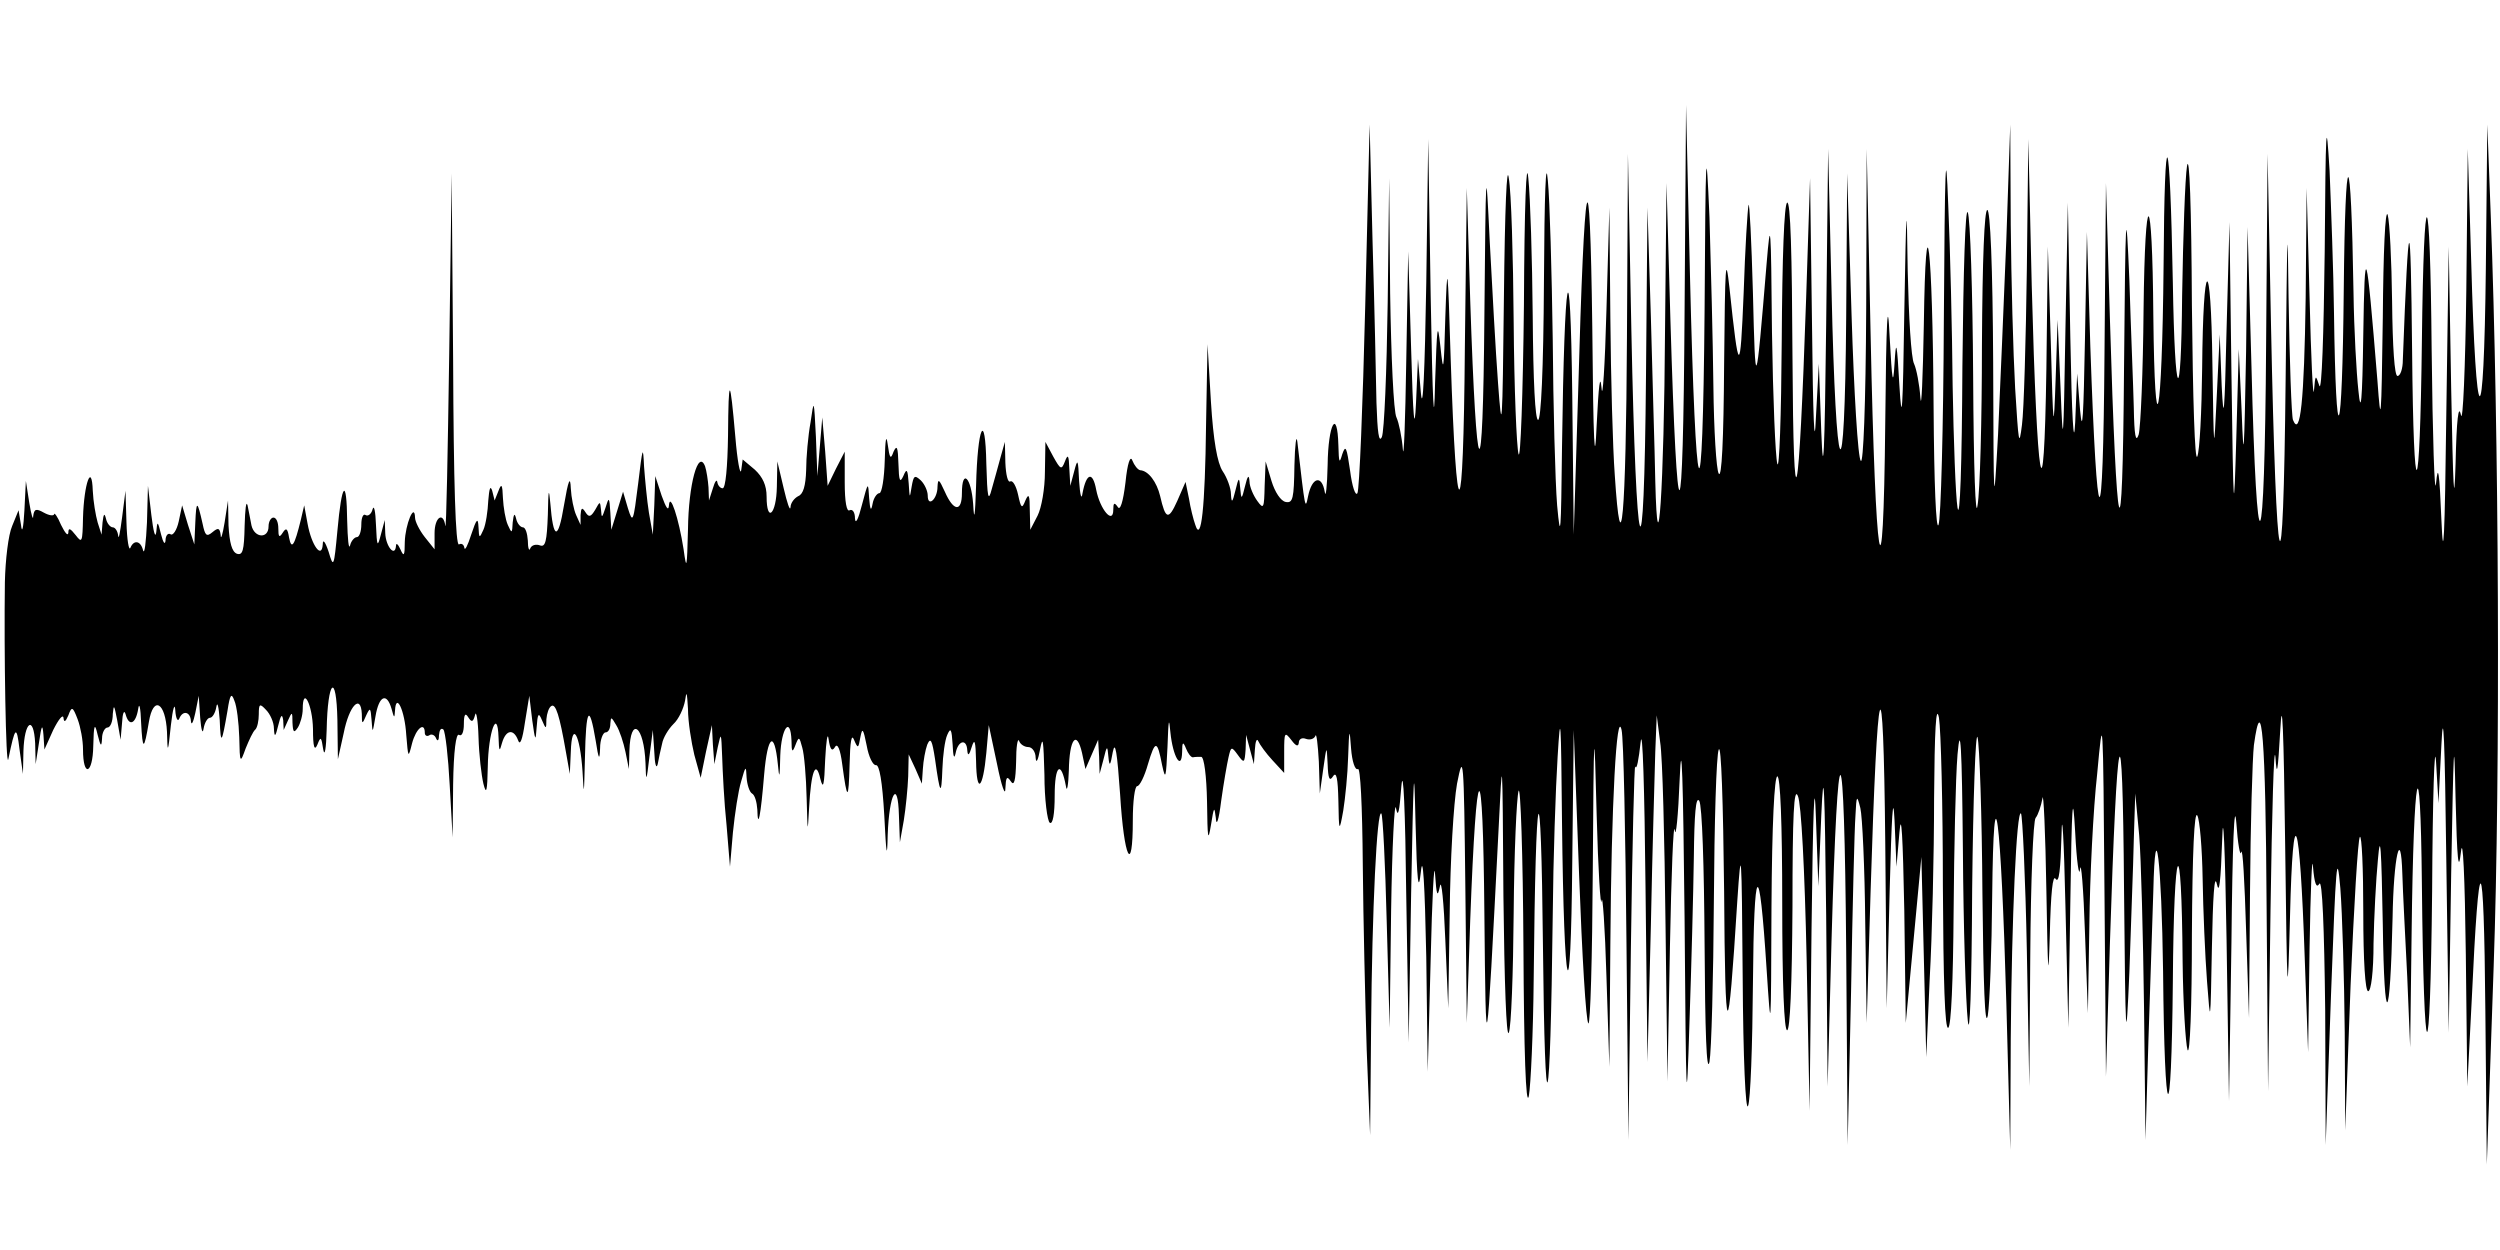
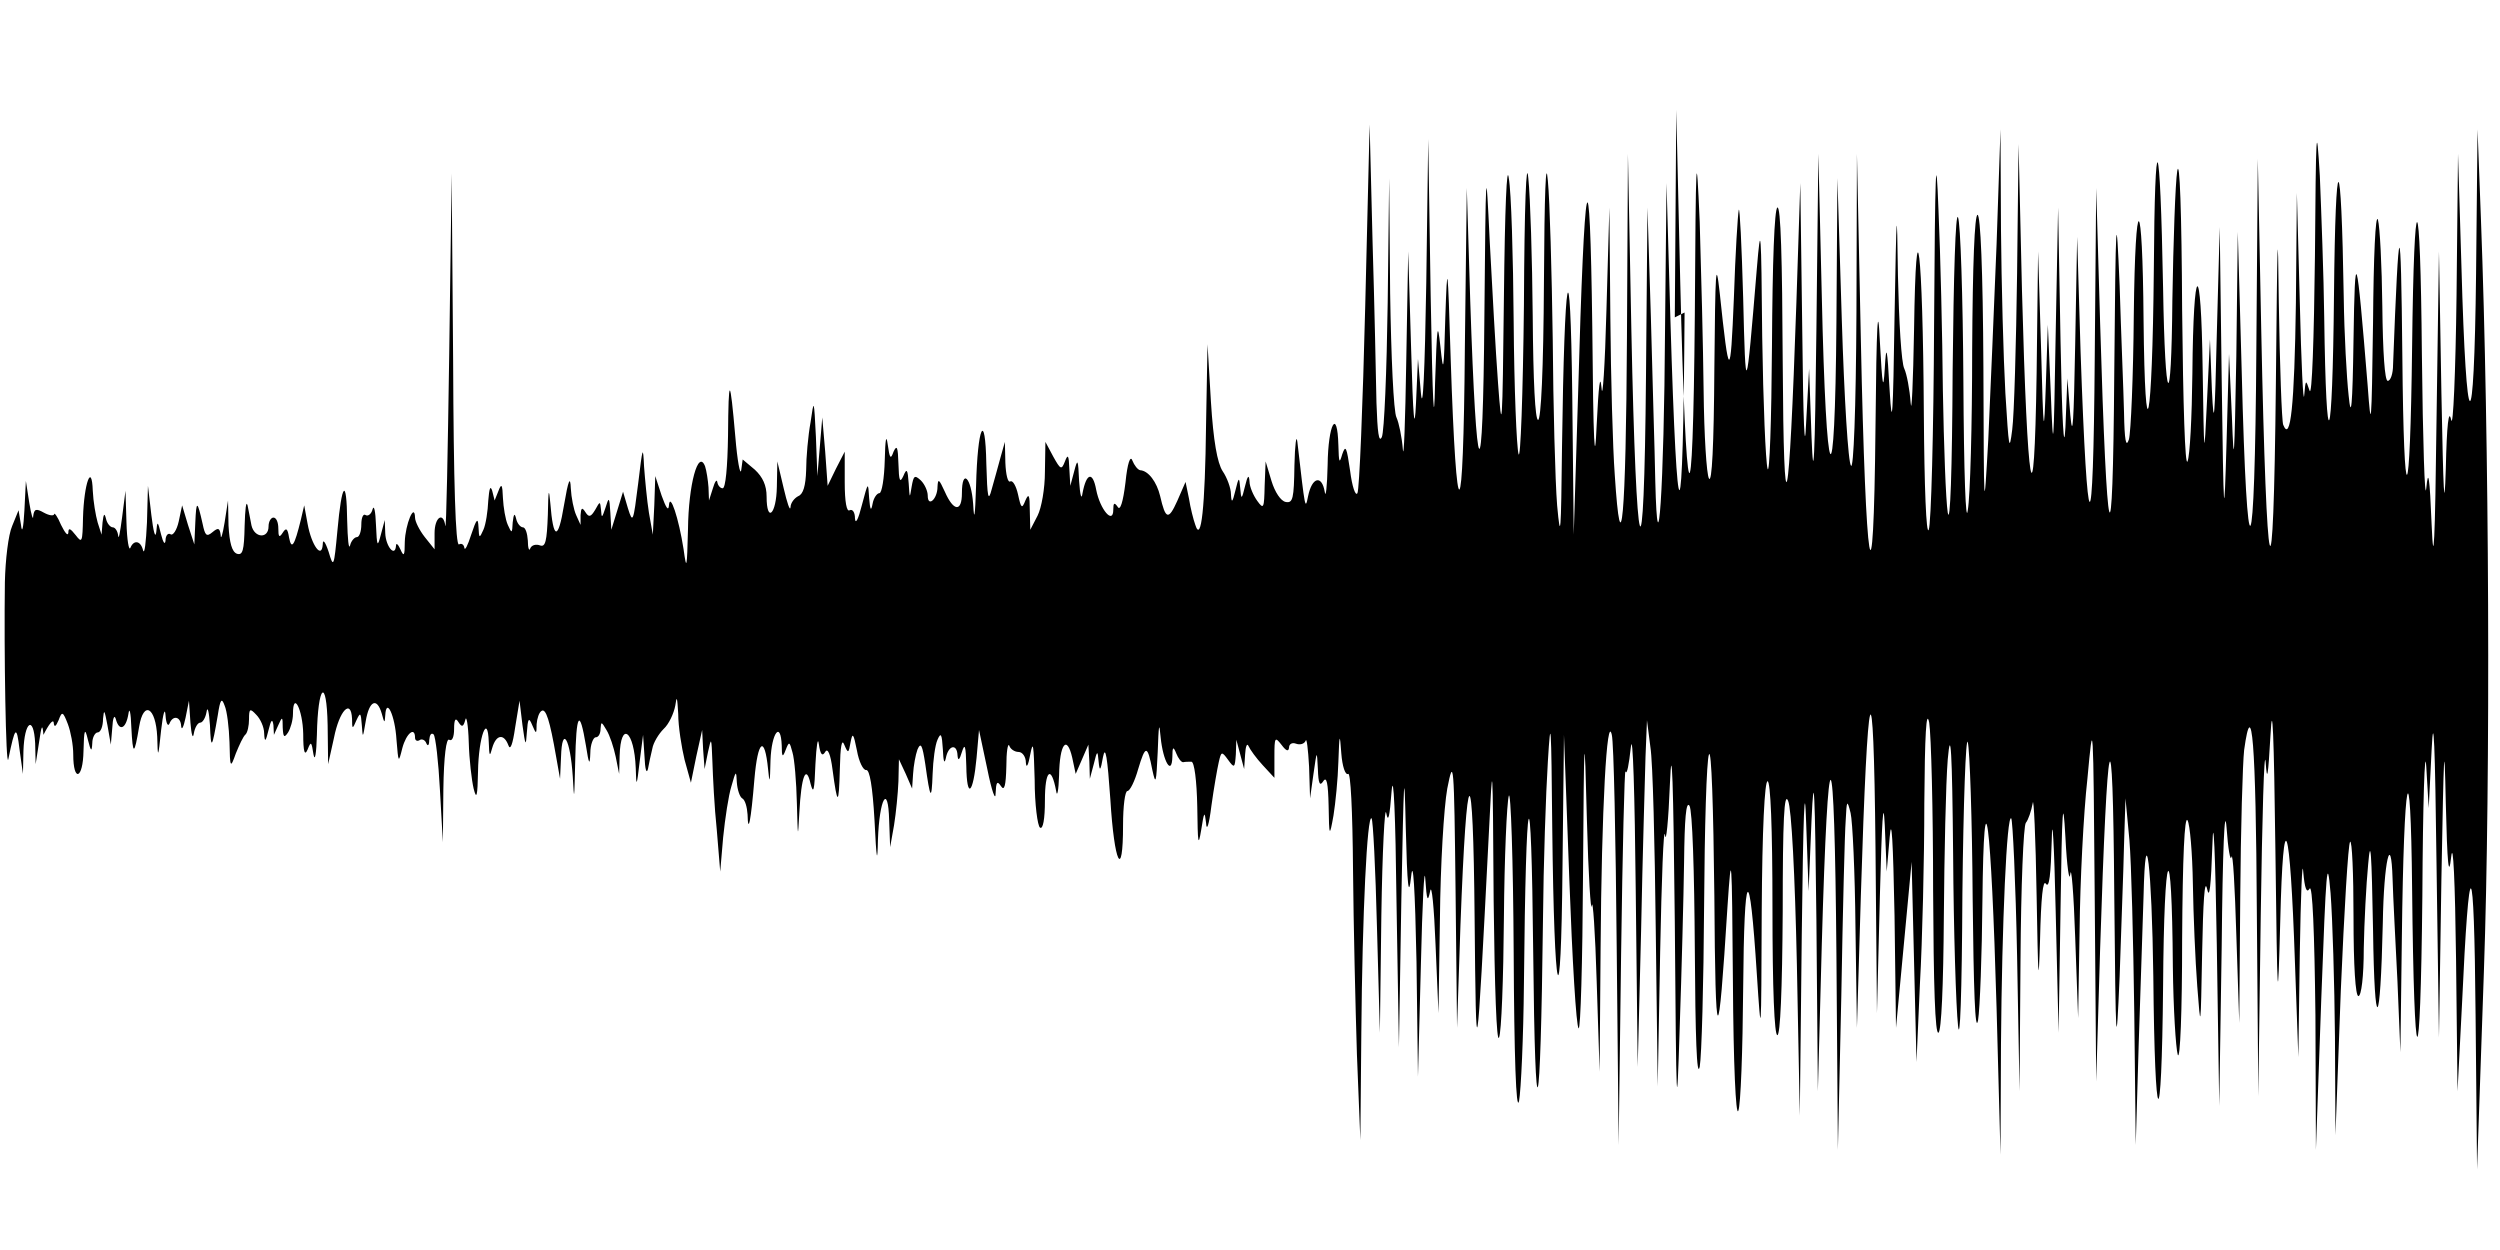
<svg xmlns="http://www.w3.org/2000/svg" version="1.0" width="512pt" height="256pt" viewBox="0 0 512 256" preserveAspectRatio="none">
  <g id="407523mp3">
    <g transform="translate(0,256) scale(0.1,-0.1)" stroke="none">
-       <path d="M3450 1920 c-3 -479 -15 -486 -29 -15 l-8 280 -3 -300 c-2 -326 -15 -514 -20 -310 -1 61 -6 211 -9 335 l-7 225 -3 -345 c-4 -449 -20 -399 -30 95 l-7 360 -2 -377 c-2 -367 -12 -480 -25 -280 -4 53 -8 198 -9 322 l-2 225 -6 -210 c-3 -115 -8 -187 -10 -160 -3 32 -6 6 -10 -75 -4 -93 -7 -42 -9 200 -5 384 -16 332 -29 -135 l-9 -290 -3 285 c-4 325 -16 262 -21 -105 -2 -178 -3 -196 -10 -120 -4 50 -8 203 -9 340 -2 138 -6 284 -10 325 -4 49 -7 -23 -8 -207 -1 -181 -6 -283 -12 -283 -6 0 -10 78 -11 213 -1 116 -5 244 -9 282 -4 44 -8 -53 -9 -260 -2 -183 -7 -319 -11 -305 -4 14 -9 135 -10 270 -1 135 -5 268 -10 295 -4 32 -8 -58 -10 -245 -3 -269 -4 -284 -12 -175 -5 66 -12 197 -17 290 -8 167 -8 164 -11 -155 -3 -372 -16 -357 -29 35 l-7 230 -4 -330 c-3 -375 -17 -385 -29 -20 -6 199 -7 203 -11 85 -3 -112 -4 -118 -10 -60 -6 55 -7 44 -11 -75 -2 -100 -5 -49 -9 180 l-5 320 -4 -295 c-3 -182 -7 -268 -11 -225 l-6 70 -4 -90 c-3 -65 -6 -34 -10 110 l-6 200 -4 -225 c-2 -124 -5 -205 -7 -180 -2 25 -8 54 -13 65 -6 11 -11 126 -13 255 l-2 235 -3 -255 c-2 -140 -7 -264 -12 -275 -6 -13 -9 9 -11 70 -1 50 -4 198 -8 330 l-6 240 -9 -371 c-5 -205 -12 -377 -16 -384 -4 -7 -11 14 -15 46 -7 48 -9 54 -16 34 -6 -21 -7 -18 -8 18 -2 78 -21 44 -22 -40 -1 -46 -4 -70 -6 -55 -6 35 -26 30 -34 -9 -6 -30 -6 -28 -22 111 -2 17 -5 -5 -6 -48 -1 -68 -3 -78 -18 -75 -10 2 -22 20 -29 43 l-12 40 -2 -50 c-1 -46 -2 -49 -15 -31 -8 11 -16 29 -16 40 -1 15 -4 12 -9 -9 -7 -29 -8 -29 -10 -5 -2 24 -3 24 -10 -5 -6 -25 -8 -26 -9 -7 0 12 -8 34 -17 47 -11 17 -19 62 -24 142 l-7 118 -3 -165 c-2 -171 -10 -243 -22 -205 -4 11 -10 35 -13 54 l-7 34 -17 -39 c-18 -40 -24 -38 -35 10 -7 29 -24 52 -41 53 -5 1 -12 10 -16 20 -4 11 -10 -5 -14 -45 -5 -41 -11 -59 -16 -50 -7 10 -9 8 -9 -6 0 -31 -27 0 -35 41 -7 38 -20 35 -28 -7 -2 -15 -5 -5 -7 25 -2 45 -3 47 -10 20 l-8 -30 -2 35 c-1 28 -3 31 -9 15 -7 -18 -9 -17 -24 10 l-16 30 -1 -61 c0 -35 -7 -74 -15 -90 l-15 -29 -1 40 c0 31 -2 36 -9 20 -7 -18 -9 -16 -15 12 -4 18 -11 30 -16 27 -5 -3 -9 14 -10 38 l-1 43 -9 -32 c-5 -18 -13 -48 -18 -65 -7 -27 -9 -18 -11 52 -2 111 -18 78 -21 -45 -2 -64 -4 -75 -6 -37 -4 55 -23 73 -23 22 0 -39 -17 -38 -35 3 -12 26 -14 28 -15 10 0 -25 -20 -43 -20 -18 0 9 -6 23 -14 31 -13 12 -15 10 -19 -13 -4 -25 -4 -24 -6 7 -2 29 -4 32 -11 15 -7 -15 -9 -10 -10 25 -1 34 -3 40 -10 25 -6 -17 -8 -14 -12 15 -3 22 -5 10 -6 -32 -1 -38 -6 -68 -11 -68 -5 0 -12 -10 -14 -22 -3 -16 -5 -13 -7 12 -2 34 -2 34 -15 -15 -7 -28 -13 -40 -14 -27 0 13 -5 20 -11 17 -6 -4 -10 17 -10 57 l0 63 -18 -35 -17 -35 -5 70 -6 70 -5 -60 -5 -60 -3 80 c-4 79 -4 79 -11 30 -5 -27 -9 -72 -9 -98 -1 -32 -6 -49 -16 -53 -8 -4 -16 -14 -16 -23 -1 -9 -7 9 -14 39 l-13 55 -1 -52 c-1 -57 -21 -75 -21 -20 0 23 -8 40 -24 55 l-25 21 -3 -22 c-2 -12 -8 19 -12 68 -11 126 -14 127 -15 3 -1 -65 -5 -108 -11 -108 -5 0 -10 6 -11 13 -1 6 -5 1 -9 -13 l-8 -25 -1 27 c-1 14 -4 34 -7 43 -14 36 -34 -37 -35 -129 -2 -81 -3 -85 -9 -41 -10 64 -28 118 -30 90 -1 -13 -6 -5 -15 20 l-13 40 -2 -60 -3 -60 -8 45 c-4 25 -8 68 -10 95 -2 44 -3 40 -12 -35 -10 -80 -11 -83 -21 -51 l-10 34 -12 -39 -12 -39 -2 35 c-2 33 -3 33 -10 10 -7 -21 -8 -22 -9 -5 -2 19 -2 19 -12 1 -9 -15 -13 -16 -20 -5 -7 11 -9 9 -10 -6 l0 -20 -9 20 c-5 11 -10 36 -11 55 -1 26 -5 18 -14 -35 -12 -73 -22 -71 -28 5 -3 33 -4 27 -5 -24 -2 -55 -5 -67 -16 -63 -8 3 -17 1 -20 -6 -2 -7 -5 0 -5 16 -1 15 -5 27 -10 27 -5 0 -12 8 -14 18 -3 12 -5 10 -7 -8 -1 -23 -2 -23 -10 -5 -5 11 -9 36 -10 55 -1 28 -3 31 -9 15 l-8 -20 -5 20 c-4 12 -6 4 -8 -20 -1 -22 -5 -49 -10 -60 -8 -18 -9 -18 -10 5 -1 21 -4 18 -15 -15 -7 -22 -13 -34 -14 -27 -1 7 -6 10 -11 7 -7 -4 -11 125 -12 377 l-3 383 -5 -370 c-3 -203 -6 -362 -8 -352 -4 30 -22 18 -22 -15 l0 -33 -20 25 c-11 14 -20 32 -20 40 -1 32 -20 -14 -21 -50 0 -29 -2 -31 -9 -15 -5 11 -9 14 -9 7 -2 -24 -21 -1 -22 26 l-1 27 -8 -30 c-7 -27 -8 -25 -10 20 -1 28 -4 42 -7 32 -2 -9 -9 -15 -14 -12 -5 4 -9 -5 -9 -19 0 -14 -4 -26 -9 -26 -5 0 -12 -8 -14 -17 -3 -10 -5 13 -6 51 -1 89 -11 79 -20 -21 -7 -75 -8 -77 -18 -43 -7 21 -12 27 -12 15 -2 -31 -23 -2 -31 42 l-7 38 -7 -30 c-13 -53 -19 -62 -24 -36 -3 19 -6 21 -13 10 -7 -11 -9 -9 -9 9 0 12 -4 22 -10 22 -5 0 -10 -8 -10 -18 0 -26 -29 -24 -35 2 -2 12 -6 30 -8 41 -3 11 -5 -8 -6 -42 -1 -51 -4 -61 -16 -57 -10 4 -15 22 -17 58 l-1 51 -7 -45 c-4 -25 -8 -37 -8 -26 -2 15 -5 16 -17 6 -12 -10 -15 -7 -20 17 -11 49 -13 49 -15 3 l-2 -45 -13 40 -12 40 -7 -33 c-4 -18 -12 -30 -17 -26 -5 3 -10 -3 -10 -13 -1 -10 -5 -4 -9 12 -7 29 -8 29 -10 5 -2 -14 -6 2 -10 35 l-7 60 -2 -75 c-2 -41 -5 -67 -8 -57 -5 20 -19 22 -26 5 -3 -7 -7 16 -8 52 l-2 65 -7 -55 c-4 -30 -7 -47 -8 -37 -1 9 -6 17 -11 17 -5 0 -12 8 -14 18 -3 12 -5 10 -7 -8 l-2 -25 -8 25 c-4 14 -9 43 -10 65 -2 59 -18 15 -20 -55 -1 -51 -2 -53 -15 -36 -11 14 -15 16 -15 5 -1 -8 -7 0 -15 16 -7 17 -14 26 -14 22 -1 -4 -10 -3 -21 3 -16 9 -20 8 -22 -7 0 -10 -4 2 -8 27 l-7 45 -3 -60 c-2 -38 -5 -49 -7 -30 l-5 30 -13 -32 c-8 -18 -14 -70 -15 -115 -2 -142 2 -384 7 -363 14 68 17 71 23 20 l7 -50 1 47 c2 61 21 74 24 16 l1 -43 7 45 c5 35 7 39 9 15 l2 -30 18 40 c11 22 20 33 21 25 1 -10 4 -9 10 5 7 19 9 18 19 -8 6 -16 11 -43 11 -62 0 -58 20 -51 21 7 1 45 3 49 9 23 6 -24 8 -26 9 -7 0 12 6 22 11 22 6 0 11 12 11 28 2 21 3 18 9 -13 l7 -40 3 35 c1 19 4 27 7 18 7 -27 21 -21 26 10 2 15 5 3 6 -28 3 -58 6 -58 16 2 9 54 34 40 37 -21 1 -45 2 -45 8 14 4 35 8 47 9 30 1 -16 5 -24 8 -17 7 18 23 15 24 -5 1 -10 5 -2 9 17 l7 35 3 -45 c2 -25 5 -35 7 -22 2 12 8 22 13 22 5 0 11 10 13 22 2 13 5 1 7 -27 2 -51 4 -50 16 20 5 33 8 37 14 20 5 -11 9 -45 10 -75 1 -54 2 -54 13 -23 7 17 15 35 20 39 4 4 7 18 7 31 0 22 2 23 15 9 8 -8 16 -25 16 -38 1 -19 3 -18 9 7 5 21 8 24 10 10 l1 -20 9 20 c8 18 9 18 9 -5 1 -20 3 -22 11 -10 5 8 10 25 10 38 0 48 20 9 21 -41 0 -37 3 -46 9 -32 7 18 8 16 12 -10 3 -16 6 2 7 40 2 103 20 120 22 20 l1 -80 12 54 c11 56 35 81 37 39 0 -22 1 -22 9 -3 8 17 9 16 11 -10 2 -28 2 -27 8 8 7 42 23 50 33 15 5 -19 6 -20 7 -3 2 38 20 0 23 -50 4 -48 4 -49 12 -17 8 30 26 45 26 21 0 -5 4 -8 9 -5 5 4 12 0 14 -6 3 -7 6 -5 6 6 1 11 4 16 9 12 4 -4 10 -56 13 -114 l6 -107 1 108 c1 69 6 106 12 102 6 -4 10 6 10 22 0 20 3 24 9 14 7 -11 10 -10 14 5 2 10 6 -10 7 -46 1 -36 6 -78 10 -95 6 -24 8 -16 9 35 1 71 20 122 22 60 1 -29 2 -31 7 -12 8 28 24 30 33 6 4 -12 9 1 14 36 l9 55 6 -50 c6 -43 7 -45 9 -15 2 29 4 32 11 15 8 -19 9 -19 9 2 1 12 5 24 10 27 9 6 17 -19 30 -94 l8 -45 2 45 c2 66 19 37 24 -40 3 -54 3 -49 5 29 2 101 9 112 22 34 6 -39 8 -42 9 -15 0 17 6 32 11 32 6 0 10 8 10 18 1 15 2 14 12 -3 7 -11 15 -36 19 -55 l7 -35 1 37 c2 73 30 52 33 -25 1 -40 2 -39 8 13 l7 55 3 -45 c1 -25 4 -36 7 -25 2 11 6 30 9 42 2 12 13 30 23 40 11 10 21 32 24 48 3 22 4 17 6 -17 0 -26 7 -69 13 -94 l13 -47 11 54 12 54 2 -40 3 -40 7 35 c7 32 7 30 9 -20 1 -30 4 -93 9 -140 l7 -85 6 70 c4 39 11 86 17 105 9 32 10 33 11 8 1 -15 6 -30 11 -33 6 -3 10 -18 11 -33 1 -43 7 -13 14 72 7 81 21 91 28 21 3 -32 4 -29 5 18 2 56 21 82 23 30 0 -24 2 -25 8 -9 7 18 8 18 14 -5 4 -13 8 -60 9 -104 2 -72 2 -74 5 -20 4 77 14 100 23 60 6 -23 8 -14 10 40 2 39 5 57 7 41 3 -21 7 -26 13 -16 5 9 11 -4 15 -36 10 -75 13 -75 15 1 1 47 4 63 9 50 8 -19 9 -18 13 5 4 21 6 18 13 -17 4 -23 13 -41 19 -40 7 1 13 -33 17 -103 4 -83 6 -91 7 -40 3 85 21 117 23 40 l2 -55 8 45 c4 25 8 65 9 90 l1 45 14 -30 13 -30 2 30 c1 17 5 39 9 50 7 16 10 9 16 -30 10 -72 13 -77 15 -20 1 28 5 59 10 70 7 16 9 12 11 -20 1 -24 3 -31 6 -18 5 27 23 31 24 6 1 -12 4 -10 9 7 6 19 8 13 9 -29 1 -69 14 -58 21 17 l5 57 17 -80 c9 -45 17 -67 17 -50 1 23 3 27 11 15 7 -11 10 1 11 40 0 30 3 49 6 43 2 -7 11 -13 19 -13 8 0 15 -10 15 -22 1 -13 5 -5 9 17 6 31 7 19 9 -52 0 -50 6 -95 11 -98 6 -4 10 17 10 56 0 62 13 73 23 19 2 -14 5 1 6 32 1 65 16 84 27 36 l7 -33 13 30 13 30 2 -35 1 -35 8 30 c7 29 8 29 10 5 2 -21 4 -19 9 10 5 25 9 -1 15 -87 8 -132 26 -168 26 -53 0 39 4 70 9 70 5 0 15 20 22 45 15 50 19 50 29 -2 7 -32 8 -27 11 37 2 56 3 64 6 30 5 -50 23 -80 24 -40 0 21 2 22 8 7 4 -10 10 -18 14 -18 4 1 12 1 17 1 6 0 11 -39 12 -92 1 -76 2 -84 8 -48 6 38 7 40 10 15 1 -19 6 -6 11 35 5 36 12 76 15 89 5 22 6 23 19 5 13 -18 14 -17 16 11 l1 30 8 -30 8 -30 2 30 c1 17 4 24 7 17 3 -7 16 -25 29 -39 l24 -26 0 43 c0 41 1 42 15 24 9 -12 14 -14 15 -5 0 7 6 11 14 8 8 -3 17 -1 20 6 2 7 5 -17 7 -53 l2 -65 7 50 c7 49 7 50 9 10 1 -30 4 -36 11 -25 7 11 10 -4 11 -50 1 -65 2 -65 10 -20 4 25 9 74 10 110 2 59 3 60 6 17 2 -26 8 -45 14 -42 5 4 9 -72 10 -197 1 -112 5 -282 8 -378 l7 -175 2 220 c2 245 12 448 21 439 3 -3 8 -103 11 -222 l6 -217 3 240 c2 132 7 227 10 210 4 -21 7 -9 11 45 4 44 8 -50 10 -225 l5 -300 5 305 c5 256 6 279 9 145 3 -123 6 -146 11 -100 4 39 8 -24 11 -175 l3 -235 6 230 c3 127 7 205 9 175 3 -45 5 -49 10 -25 3 17 8 -33 11 -110 l6 -140 3 195 c1 108 8 226 15 265 13 66 14 56 17 -210 l3 -280 7 210 c13 347 26 354 29 15 3 -324 4 -321 29 170 8 164 8 164 10 -135 2 -178 6 -292 11 -280 5 11 9 121 10 245 1 124 6 236 10 250 4 14 9 -130 10 -320 1 -213 5 -330 11 -305 4 22 9 130 10 240 4 419 15 458 19 65 4 -396 15 -361 20 65 1 116 6 262 10 325 6 99 7 80 9 -135 4 -361 18 -412 21 -80 l3 270 11 -297 c6 -163 14 -300 19 -304 4 -4 8 136 9 312 2 310 3 313 8 114 3 -113 8 -191 10 -175 2 17 7 -53 10 -155 l6 -185 2 251 c2 290 13 485 23 439 4 -16 8 -212 10 -435 l4 -405 5 390 c3 215 7 383 9 375 3 -8 7 14 11 50 4 36 8 -97 10 -295 l4 -360 7 280 c3 154 8 314 9 355 l3 75 7 -55 c5 -30 9 -199 11 -375 l4 -320 5 275 c3 151 7 259 10 240 2 -19 7 28 10 105 4 96 7 7 10 -285 3 -393 4 -409 10 -215 4 116 8 269 9 340 1 88 4 125 11 115 6 -9 10 -134 11 -295 1 -177 4 -265 10 -240 4 22 8 171 9 330 1 160 5 299 10 310 5 12 9 -106 11 -290 2 -321 8 -325 27 -20 8 119 9 107 11 -155 1 -170 6 -277 11 -265 5 11 9 124 10 250 2 253 13 265 28 30 9 -137 9 -134 10 128 1 170 6 267 12 267 6 0 10 -93 10 -260 0 -167 4 -260 10 -260 6 0 10 91 11 253 0 190 3 246 11 227 7 -15 14 -150 18 -335 l6 -310 4 370 c3 250 6 325 9 230 l5 -140 6 145 c5 112 7 64 10 -205 l3 -350 8 300 c13 458 26 449 30 -20 l3 -400 7 315 c3 173 7 335 9 360 2 42 3 43 10 15 4 -16 9 -122 10 -235 l3 -205 8 270 c14 456 26 496 30 100 l3 -340 6 240 c4 154 7 206 10 145 l4 -95 6 70 c4 47 7 -6 10 -160 l3 -230 16 170 16 170 5 -205 5 -205 7 160 c5 88 9 254 9 370 1 140 4 195 10 165 4 -25 8 -179 8 -343 1 -196 4 -296 11 -292 6 4 10 95 11 238 1 128 4 273 8 322 6 68 9 19 11 -195 1 -157 6 -314 10 -350 4 -40 8 63 9 270 2 186 7 324 11 310 4 -14 9 -158 10 -320 2 -186 5 -278 11 -250 4 25 8 135 9 245 3 285 18 168 29 -220 l8 -300 1 226 c2 252 12 472 21 463 3 -3 9 -130 12 -282 l5 -277 2 270 c1 149 6 275 11 280 5 6 11 24 14 40 2 17 6 -69 8 -190 3 -172 4 -192 7 -90 2 87 6 125 12 115 7 -10 10 19 12 90 1 58 5 -7 8 -145 l6 -250 4 255 c3 208 5 235 10 145 3 -60 8 -94 10 -75 2 19 7 -39 10 -130 l6 -165 3 180 c1 99 8 239 16 310 12 130 12 130 15 -245 l3 -375 8 270 c15 469 26 513 29 115 3 -320 4 -333 11 -170 3 96 8 218 9 270 l3 95 8 -85 c4 -47 8 -206 10 -355 l3 -270 6 205 c4 113 8 250 10 305 4 170 17 60 20 -165 3 -323 17 -338 20 -20 2 293 18 322 20 40 1 -85 6 -166 10 -180 5 -14 9 89 9 235 1 172 5 255 11 245 5 -8 10 -67 11 -130 1 -63 5 -158 9 -210 7 -92 7 -90 10 70 2 103 5 152 10 130 5 -24 8 4 11 90 2 71 6 -17 9 -205 l5 -330 5 325 c2 202 6 295 10 245 3 -44 8 -71 10 -60 3 11 7 -61 10 -160 l6 -180 2 256 c1 141 5 277 8 303 16 116 24 17 26 -331 l3 -378 5 370 c3 204 7 345 10 315 3 -44 5 -32 10 55 4 76 7 3 10 -235 4 -327 5 -334 10 -145 6 247 20 209 30 -85 l7 -195 3 215 c2 118 5 193 7 165 3 -35 7 -45 13 -35 6 10 10 -88 12 -260 l1 -275 11 310 c10 268 12 297 19 216 4 -52 8 -185 9 -295 l1 -201 11 297 c7 163 15 300 19 304 4 4 7 -65 7 -154 0 -101 4 -162 10 -162 6 0 11 40 11 98 1 53 5 131 9 172 5 58 7 27 10 -135 3 -217 15 -208 20 15 2 126 17 190 20 90 1 -36 6 -130 10 -210 l6 -145 3 235 c4 339 18 404 21 100 4 -397 17 -407 21 -15 1 193 5 312 8 265 l5 -85 6 120 c4 83 7 12 10 -235 l5 -355 5 325 c5 272 6 297 9 155 3 -127 6 -155 11 -110 4 36 8 -49 10 -210 l3 -270 9 175 c15 327 25 321 28 -20 l3 -315 14 405 c14 399 11 1091 -6 1540 l-7 185 -3 -295 c-4 -355 -20 -347 -30 15 l-7 230 -3 -290 c-2 -159 -7 -274 -11 -255 -5 24 -9 -9 -11 -100 -3 -97 -5 -53 -9 155 l-5 290 -5 -345 c-3 -253 -6 -310 -10 -215 -4 100 -7 117 -11 75 -3 -30 -7 94 -9 275 -3 353 -16 362 -20 15 -4 -340 -17 -353 -20 -20 -3 301 -7 298 -19 -17 0 -18 -5 -33 -11 -33 -6 0 -10 58 -11 153 -1 83 -5 163 -9 177 -5 14 -9 -75 -10 -210 -3 -216 -4 -226 -11 -130 -23 282 -26 290 -29 95 -2 -140 -5 -166 -10 -115 -4 36 -9 126 -10 200 -5 314 -17 317 -20 5 -3 -318 -16 -347 -20 -45 -1 85 -6 216 -9 290 -7 117 -8 95 -10 -165 -2 -169 -6 -289 -11 -275 -8 24 -8 23 -11 -10 -2 -19 -6 66 -9 190 l-6 225 -2 -225 c-3 -212 -11 -287 -26 -250 -3 8 -7 121 -9 250 -2 181 -3 143 -6 -165 -5 -485 -19 -434 -30 110 l-7 350 -3 -390 c-3 -463 -19 -486 -30 -45 l-8 285 -3 -255 c-4 -215 -5 -234 -9 -125 l-6 130 -5 -180 c-5 -173 -6 -168 -10 130 l-4 310 -6 -220 c-4 -173 -6 -197 -10 -115 l-4 105 -6 -125 c-6 -125 -6 -125 -9 65 -3 230 -19 223 -21 -10 -1 -88 -5 -169 -10 -180 -5 -12 -9 115 -11 310 -1 202 -5 313 -10 285 -4 -25 -8 -144 -10 -265 -2 -238 -15 -221 -19 25 -6 327 -17 347 -19 35 -3 -318 -18 -390 -21 -100 -2 264 -17 271 -20 10 -1 -126 -6 -241 -10 -255 -6 -18 -9 -2 -10 55 -1 44 -6 161 -9 260 -7 166 -8 152 -11 -180 -3 -415 -15 -373 -29 105 l-8 275 -3 -350 c-3 -396 -15 -390 -29 15 l-7 235 -4 -220 c-3 -158 -5 -199 -10 -145 l-6 75 -4 -100 c-3 -59 -7 12 -10 175 l-5 275 -5 -260 c-4 -241 -5 -250 -10 -120 l-6 140 -4 -120 c-4 -115 -5 -112 -10 75 l-6 195 -3 -250 c-5 -330 -19 -248 -30 170 l-7 300 -3 -265 c-2 -146 -6 -290 -10 -320 -6 -48 -7 -38 -14 75 -4 72 -8 222 -9 335 l-1 205 -8 -235 c-5 -129 -13 -309 -17 -400 -9 -161 -9 -158 -10 148 -1 200 -6 312 -12 312 -6 0 -10 -100 -11 -277 0 -153 -4 -300 -9 -328 -4 -31 -8 71 -9 265 -1 173 -6 324 -11 335 -5 12 -9 -117 -11 -315 -1 -205 -5 -318 -10 -290 -4 25 -8 137 -10 250 -1 113 -5 279 -9 370 -5 134 -7 90 -9 -235 -1 -220 -6 -409 -11 -420 -5 -12 -9 85 -10 240 -2 336 -16 450 -20 170 -2 -110 -5 -177 -7 -150 -2 28 -8 59 -13 70 -6 11 -11 97 -13 190 -2 153 -3 144 -7 -85 -3 -203 -5 -234 -10 -150 -5 91 -7 97 -10 45 -3 -48 -5 -37 -10 55 -4 86 -7 42 -9 -175 -4 -401 -20 -309 -30 180 l-8 380 -1 -324 c-1 -204 -6 -321 -11 -315 -6 5 -14 140 -19 299 l-9 290 -2 -295 c-3 -384 -21 -352 -30 55 l-7 290 -4 -360 c-3 -268 -6 -324 -10 -220 l-5 140 -6 -110 c-3 -72 -6 -5 -8 190 l-4 300 -8 -245 c-15 -441 -26 -489 -28 -122 -1 213 -4 321 -11 317 -6 -4 -10 -110 -11 -283 -1 -154 -5 -266 -9 -252 -4 14 -9 135 -11 270 -2 224 -3 236 -11 140 -22 -266 -23 -268 -28 -60 -3 107 -7 188 -9 180 -2 -8 -7 -89 -10 -180 -7 -171 -10 -170 -29 10 -8 72 -9 49 -11 -155 -1 -159 -5 -235 -11 -225 -5 8 -10 89 -11 180 -1 91 -5 246 -8 345 -7 163 -8 144 -10 -190 -4 -460 -18 -425 -30 73 l-8 347 -3 -425z" />
+       <path d="M3450 1920 c-3 -479 -15 -486 -29 -15 l-8 280 -3 -300 c-2 -326 -15 -514 -20 -310 -1 61 -6 211 -9 335 l-7 225 -3 -345 c-4 -449 -20 -399 -30 95 l-7 360 -2 -377 c-2 -367 -12 -480 -25 -280 -4 53 -8 198 -9 322 l-2 225 -6 -210 c-3 -115 -8 -187 -10 -160 -3 32 -6 6 -10 -75 -4 -93 -7 -42 -9 200 -5 384 -16 332 -29 -135 l-9 -290 -3 285 c-4 325 -16 262 -21 -105 -2 -178 -3 -196 -10 -120 -4 50 -8 203 -9 340 -2 138 -6 284 -10 325 -4 49 -7 -23 -8 -207 -1 -181 -6 -283 -12 -283 -6 0 -10 78 -11 213 -1 116 -5 244 -9 282 -4 44 -8 -53 -9 -260 -2 -183 -7 -319 -11 -305 -4 14 -9 135 -10 270 -1 135 -5 268 -10 295 -4 32 -8 -58 -10 -245 -3 -269 -4 -284 -12 -175 -5 66 -12 197 -17 290 -8 167 -8 164 -11 -155 -3 -372 -16 -357 -29 35 l-7 230 -4 -330 c-3 -375 -17 -385 -29 -20 -6 199 -7 203 -11 85 -3 -112 -4 -118 -10 -60 -6 55 -7 44 -11 -75 -2 -100 -5 -49 -9 180 l-5 320 -4 -295 c-3 -182 -7 -268 -11 -225 l-6 70 -4 -90 c-3 -65 -6 -34 -10 110 l-6 200 -4 -225 c-2 -124 -5 -205 -7 -180 -2 25 -8 54 -13 65 -6 11 -11 126 -13 255 l-2 235 -3 -255 c-2 -140 -7 -264 -12 -275 -6 -13 -9 9 -11 70 -1 50 -4 198 -8 330 l-6 240 -9 -371 c-5 -205 -12 -377 -16 -384 -4 -7 -11 14 -15 46 -7 48 -9 54 -16 34 -6 -21 -7 -18 -8 18 -2 78 -21 44 -22 -40 -1 -46 -4 -70 -6 -55 -6 35 -26 30 -34 -9 -6 -30 -6 -28 -22 111 -2 17 -5 -5 -6 -48 -1 -68 -3 -78 -18 -75 -10 2 -22 20 -29 43 l-12 40 -2 -50 c-1 -46 -2 -49 -15 -31 -8 11 -16 29 -16 40 -1 15 -4 12 -9 -9 -7 -29 -8 -29 -10 -5 -2 24 -3 24 -10 -5 -6 -25 -8 -26 -9 -7 0 12 -8 34 -17 47 -11 17 -19 62 -24 142 l-7 118 -3 -165 c-2 -171 -10 -243 -22 -205 -4 11 -10 35 -13 54 l-7 34 -17 -39 c-18 -40 -24 -38 -35 10 -7 29 -24 52 -41 53 -5 1 -12 10 -16 20 -4 11 -10 -5 -14 -45 -5 -41 -11 -59 -16 -50 -7 10 -9 8 -9 -6 0 -31 -27 0 -35 41 -7 38 -20 35 -28 -7 -2 -15 -5 -5 -7 25 -2 45 -3 47 -10 20 l-8 -30 -2 35 c-1 28 -3 31 -9 15 -7 -18 -9 -17 -24 10 l-16 30 -1 -61 c0 -35 -7 -74 -15 -90 l-15 -29 -1 40 c0 31 -2 36 -9 20 -7 -18 -9 -16 -15 12 -4 18 -11 30 -16 27 -5 -3 -9 14 -10 38 l-1 43 -9 -32 c-5 -18 -13 -48 -18 -65 -7 -27 -9 -18 -11 52 -2 111 -18 78 -21 -45 -2 -64 -4 -75 -6 -37 -4 55 -23 73 -23 22 0 -39 -17 -38 -35 3 -12 26 -14 28 -15 10 0 -25 -20 -43 -20 -18 0 9 -6 23 -14 31 -13 12 -15 10 -19 -13 -4 -25 -4 -24 -6 7 -2 29 -4 32 -11 15 -7 -15 -9 -10 -10 25 -1 34 -3 40 -10 25 -6 -17 -8 -14 -12 15 -3 22 -5 10 -6 -32 -1 -38 -6 -68 -11 -68 -5 0 -12 -10 -14 -22 -3 -16 -5 -13 -7 12 -2 34 -2 34 -15 -15 -7 -28 -13 -40 -14 -27 0 13 -5 20 -11 17 -6 -4 -10 17 -10 57 l0 63 -18 -35 -17 -35 -5 70 -6 70 -5 -60 -5 -60 -3 80 c-4 79 -4 79 -11 30 -5 -27 -9 -72 -9 -98 -1 -32 -6 -49 -16 -53 -8 -4 -16 -14 -16 -23 -1 -9 -7 9 -14 39 l-13 55 -1 -52 c-1 -57 -21 -75 -21 -20 0 23 -8 40 -24 55 l-25 21 -3 -22 c-2 -12 -8 19 -12 68 -11 126 -14 127 -15 3 -1 -65 -5 -108 -11 -108 -5 0 -10 6 -11 13 -1 6 -5 1 -9 -13 l-8 -25 -1 27 c-1 14 -4 34 -7 43 -14 36 -34 -37 -35 -129 -2 -81 -3 -85 -9 -41 -10 64 -28 118 -30 90 -1 -13 -6 -5 -15 20 l-13 40 -2 -60 -3 -60 -8 45 c-4 25 -8 68 -10 95 -2 44 -3 40 -12 -35 -10 -80 -11 -83 -21 -51 l-10 34 -12 -39 -12 -39 -2 35 c-2 33 -3 33 -10 10 -7 -21 -8 -22 -9 -5 -2 19 -2 19 -12 1 -9 -15 -13 -16 -20 -5 -7 11 -9 9 -10 -6 l0 -20 -9 20 c-5 11 -10 36 -11 55 -1 26 -5 18 -14 -35 -12 -73 -22 -71 -28 5 -3 33 -4 27 -5 -24 -2 -55 -5 -67 -16 -63 -8 3 -17 1 -20 -6 -2 -7 -5 0 -5 16 -1 15 -5 27 -10 27 -5 0 -12 8 -14 18 -3 12 -5 10 -7 -8 -1 -23 -2 -23 -10 -5 -5 11 -9 36 -10 55 -1 28 -3 31 -9 15 l-8 -20 -5 20 c-4 12 -6 4 -8 -20 -1 -22 -5 -49 -10 -60 -8 -18 -9 -18 -10 5 -1 21 -4 18 -15 -15 -7 -22 -13 -34 -14 -27 -1 7 -6 10 -11 7 -7 -4 -11 125 -12 377 l-3 383 -5 -370 c-3 -203 -6 -362 -8 -352 -4 30 -22 18 -22 -15 l0 -33 -20 25 c-11 14 -20 32 -20 40 -1 32 -20 -14 -21 -50 0 -29 -2 -31 -9 -15 -5 11 -9 14 -9 7 -2 -24 -21 -1 -22 26 l-1 27 -8 -30 c-7 -27 -8 -25 -10 20 -1 28 -4 42 -7 32 -2 -9 -9 -15 -14 -12 -5 4 -9 -5 -9 -19 0 -14 -4 -26 -9 -26 -5 0 -12 -8 -14 -17 -3 -10 -5 13 -6 51 -1 89 -11 79 -20 -21 -7 -75 -8 -77 -18 -43 -7 21 -12 27 -12 15 -2 -31 -23 -2 -31 42 l-7 38 -7 -30 c-13 -53 -19 -62 -24 -36 -3 19 -6 21 -13 10 -7 -11 -9 -9 -9 9 0 12 -4 22 -10 22 -5 0 -10 -8 -10 -18 0 -26 -29 -24 -35 2 -2 12 -6 30 -8 41 -3 11 -5 -8 -6 -42 -1 -51 -4 -61 -16 -57 -10 4 -15 22 -17 58 l-1 51 -7 -45 c-4 -25 -8 -37 -8 -26 -2 15 -5 16 -17 6 -12 -10 -15 -7 -20 17 -11 49 -13 49 -15 3 l-2 -45 -13 40 -12 40 -7 -33 c-4 -18 -12 -30 -17 -26 -5 3 -10 -3 -10 -13 -1 -10 -5 -4 -9 12 -7 29 -8 29 -10 5 -2 -14 -6 2 -10 35 l-7 60 -2 -75 c-2 -41 -5 -67 -8 -57 -5 20 -19 22 -26 5 -3 -7 -7 16 -8 52 l-2 65 -7 -55 c-4 -30 -7 -47 -8 -37 -1 9 -6 17 -11 17 -5 0 -12 8 -14 18 -3 12 -5 10 -7 -8 l-2 -25 -8 25 c-4 14 -9 43 -10 65 -2 59 -18 15 -20 -55 -1 -51 -2 -53 -15 -36 -11 14 -15 16 -15 5 -1 -8 -7 0 -15 16 -7 17 -14 26 -14 22 -1 -4 -10 -3 -21 3 -16 9 -20 8 -22 -7 0 -10 -4 2 -8 27 l-7 45 -3 -60 c-2 -38 -5 -49 -7 -30 l-5 30 -13 -32 c-8 -18 -14 -70 -15 -115 -2 -142 2 -384 7 -363 14 68 17 71 23 20 l7 -50 1 47 c2 61 21 74 24 16 l1 -43 7 45 c5 35 7 39 9 15 c11 22 20 33 21 25 1 -10 4 -9 10 5 7 19 9 18 19 -8 6 -16 11 -43 11 -62 0 -58 20 -51 21 7 1 45 3 49 9 23 6 -24 8 -26 9 -7 0 12 6 22 11 22 6 0 11 12 11 28 2 21 3 18 9 -13 l7 -40 3 35 c1 19 4 27 7 18 7 -27 21 -21 26 10 2 15 5 3 6 -28 3 -58 6 -58 16 2 9 54 34 40 37 -21 1 -45 2 -45 8 14 4 35 8 47 9 30 1 -16 5 -24 8 -17 7 18 23 15 24 -5 1 -10 5 -2 9 17 l7 35 3 -45 c2 -25 5 -35 7 -22 2 12 8 22 13 22 5 0 11 10 13 22 2 13 5 1 7 -27 2 -51 4 -50 16 20 5 33 8 37 14 20 5 -11 9 -45 10 -75 1 -54 2 -54 13 -23 7 17 15 35 20 39 4 4 7 18 7 31 0 22 2 23 15 9 8 -8 16 -25 16 -38 1 -19 3 -18 9 7 5 21 8 24 10 10 l1 -20 9 20 c8 18 9 18 9 -5 1 -20 3 -22 11 -10 5 8 10 25 10 38 0 48 20 9 21 -41 0 -37 3 -46 9 -32 7 18 8 16 12 -10 3 -16 6 2 7 40 2 103 20 120 22 20 l1 -80 12 54 c11 56 35 81 37 39 0 -22 1 -22 9 -3 8 17 9 16 11 -10 2 -28 2 -27 8 8 7 42 23 50 33 15 5 -19 6 -20 7 -3 2 38 20 0 23 -50 4 -48 4 -49 12 -17 8 30 26 45 26 21 0 -5 4 -8 9 -5 5 4 12 0 14 -6 3 -7 6 -5 6 6 1 11 4 16 9 12 4 -4 10 -56 13 -114 l6 -107 1 108 c1 69 6 106 12 102 6 -4 10 6 10 22 0 20 3 24 9 14 7 -11 10 -10 14 5 2 10 6 -10 7 -46 1 -36 6 -78 10 -95 6 -24 8 -16 9 35 1 71 20 122 22 60 1 -29 2 -31 7 -12 8 28 24 30 33 6 4 -12 9 1 14 36 l9 55 6 -50 c6 -43 7 -45 9 -15 2 29 4 32 11 15 8 -19 9 -19 9 2 1 12 5 24 10 27 9 6 17 -19 30 -94 l8 -45 2 45 c2 66 19 37 24 -40 3 -54 3 -49 5 29 2 101 9 112 22 34 6 -39 8 -42 9 -15 0 17 6 32 11 32 6 0 10 8 10 18 1 15 2 14 12 -3 7 -11 15 -36 19 -55 l7 -35 1 37 c2 73 30 52 33 -25 1 -40 2 -39 8 13 l7 55 3 -45 c1 -25 4 -36 7 -25 2 11 6 30 9 42 2 12 13 30 23 40 11 10 21 32 24 48 3 22 4 17 6 -17 0 -26 7 -69 13 -94 l13 -47 11 54 12 54 2 -40 3 -40 7 35 c7 32 7 30 9 -20 1 -30 4 -93 9 -140 l7 -85 6 70 c4 39 11 86 17 105 9 32 10 33 11 8 1 -15 6 -30 11 -33 6 -3 10 -18 11 -33 1 -43 7 -13 14 72 7 81 21 91 28 21 3 -32 4 -29 5 18 2 56 21 82 23 30 0 -24 2 -25 8 -9 7 18 8 18 14 -5 4 -13 8 -60 9 -104 2 -72 2 -74 5 -20 4 77 14 100 23 60 6 -23 8 -14 10 40 2 39 5 57 7 41 3 -21 7 -26 13 -16 5 9 11 -4 15 -36 10 -75 13 -75 15 1 1 47 4 63 9 50 8 -19 9 -18 13 5 4 21 6 18 13 -17 4 -23 13 -41 19 -40 7 1 13 -33 17 -103 4 -83 6 -91 7 -40 3 85 21 117 23 40 l2 -55 8 45 c4 25 8 65 9 90 l1 45 14 -30 13 -30 2 30 c1 17 5 39 9 50 7 16 10 9 16 -30 10 -72 13 -77 15 -20 1 28 5 59 10 70 7 16 9 12 11 -20 1 -24 3 -31 6 -18 5 27 23 31 24 6 1 -12 4 -10 9 7 6 19 8 13 9 -29 1 -69 14 -58 21 17 l5 57 17 -80 c9 -45 17 -67 17 -50 1 23 3 27 11 15 7 -11 10 1 11 40 0 30 3 49 6 43 2 -7 11 -13 19 -13 8 0 15 -10 15 -22 1 -13 5 -5 9 17 6 31 7 19 9 -52 0 -50 6 -95 11 -98 6 -4 10 17 10 56 0 62 13 73 23 19 2 -14 5 1 6 32 1 65 16 84 27 36 l7 -33 13 30 13 30 2 -35 1 -35 8 30 c7 29 8 29 10 5 2 -21 4 -19 9 10 5 25 9 -1 15 -87 8 -132 26 -168 26 -53 0 39 4 70 9 70 5 0 15 20 22 45 15 50 19 50 29 -2 7 -32 8 -27 11 37 2 56 3 64 6 30 5 -50 23 -80 24 -40 0 21 2 22 8 7 4 -10 10 -18 14 -18 4 1 12 1 17 1 6 0 11 -39 12 -92 1 -76 2 -84 8 -48 6 38 7 40 10 15 1 -19 6 -6 11 35 5 36 12 76 15 89 5 22 6 23 19 5 13 -18 14 -17 16 11 l1 30 8 -30 8 -30 2 30 c1 17 4 24 7 17 3 -7 16 -25 29 -39 l24 -26 0 43 c0 41 1 42 15 24 9 -12 14 -14 15 -5 0 7 6 11 14 8 8 -3 17 -1 20 6 2 7 5 -17 7 -53 l2 -65 7 50 c7 49 7 50 9 10 1 -30 4 -36 11 -25 7 11 10 -4 11 -50 1 -65 2 -65 10 -20 4 25 9 74 10 110 2 59 3 60 6 17 2 -26 8 -45 14 -42 5 4 9 -72 10 -197 1 -112 5 -282 8 -378 l7 -175 2 220 c2 245 12 448 21 439 3 -3 8 -103 11 -222 l6 -217 3 240 c2 132 7 227 10 210 4 -21 7 -9 11 45 4 44 8 -50 10 -225 l5 -300 5 305 c5 256 6 279 9 145 3 -123 6 -146 11 -100 4 39 8 -24 11 -175 l3 -235 6 230 c3 127 7 205 9 175 3 -45 5 -49 10 -25 3 17 8 -33 11 -110 l6 -140 3 195 c1 108 8 226 15 265 13 66 14 56 17 -210 l3 -280 7 210 c13 347 26 354 29 15 3 -324 4 -321 29 170 8 164 8 164 10 -135 2 -178 6 -292 11 -280 5 11 9 121 10 245 1 124 6 236 10 250 4 14 9 -130 10 -320 1 -213 5 -330 11 -305 4 22 9 130 10 240 4 419 15 458 19 65 4 -396 15 -361 20 65 1 116 6 262 10 325 6 99 7 80 9 -135 4 -361 18 -412 21 -80 l3 270 11 -297 c6 -163 14 -300 19 -304 4 -4 8 136 9 312 2 310 3 313 8 114 3 -113 8 -191 10 -175 2 17 7 -53 10 -155 l6 -185 2 251 c2 290 13 485 23 439 4 -16 8 -212 10 -435 l4 -405 5 390 c3 215 7 383 9 375 3 -8 7 14 11 50 4 36 8 -97 10 -295 l4 -360 7 280 c3 154 8 314 9 355 l3 75 7 -55 c5 -30 9 -199 11 -375 l4 -320 5 275 c3 151 7 259 10 240 2 -19 7 28 10 105 4 96 7 7 10 -285 3 -393 4 -409 10 -215 4 116 8 269 9 340 1 88 4 125 11 115 6 -9 10 -134 11 -295 1 -177 4 -265 10 -240 4 22 8 171 9 330 1 160 5 299 10 310 5 12 9 -106 11 -290 2 -321 8 -325 27 -20 8 119 9 107 11 -155 1 -170 6 -277 11 -265 5 11 9 124 10 250 2 253 13 265 28 30 9 -137 9 -134 10 128 1 170 6 267 12 267 6 0 10 -93 10 -260 0 -167 4 -260 10 -260 6 0 10 91 11 253 0 190 3 246 11 227 7 -15 14 -150 18 -335 l6 -310 4 370 c3 250 6 325 9 230 l5 -140 6 145 c5 112 7 64 10 -205 l3 -350 8 300 c13 458 26 449 30 -20 l3 -400 7 315 c3 173 7 335 9 360 2 42 3 43 10 15 4 -16 9 -122 10 -235 l3 -205 8 270 c14 456 26 496 30 100 l3 -340 6 240 c4 154 7 206 10 145 l4 -95 6 70 c4 47 7 -6 10 -160 l3 -230 16 170 16 170 5 -205 5 -205 7 160 c5 88 9 254 9 370 1 140 4 195 10 165 4 -25 8 -179 8 -343 1 -196 4 -296 11 -292 6 4 10 95 11 238 1 128 4 273 8 322 6 68 9 19 11 -195 1 -157 6 -314 10 -350 4 -40 8 63 9 270 2 186 7 324 11 310 4 -14 9 -158 10 -320 2 -186 5 -278 11 -250 4 25 8 135 9 245 3 285 18 168 29 -220 l8 -300 1 226 c2 252 12 472 21 463 3 -3 9 -130 12 -282 l5 -277 2 270 c1 149 6 275 11 280 5 6 11 24 14 40 2 17 6 -69 8 -190 3 -172 4 -192 7 -90 2 87 6 125 12 115 7 -10 10 19 12 90 1 58 5 -7 8 -145 l6 -250 4 255 c3 208 5 235 10 145 3 -60 8 -94 10 -75 2 19 7 -39 10 -130 l6 -165 3 180 c1 99 8 239 16 310 12 130 12 130 15 -245 l3 -375 8 270 c15 469 26 513 29 115 3 -320 4 -333 11 -170 3 96 8 218 9 270 l3 95 8 -85 c4 -47 8 -206 10 -355 l3 -270 6 205 c4 113 8 250 10 305 4 170 17 60 20 -165 3 -323 17 -338 20 -20 2 293 18 322 20 40 1 -85 6 -166 10 -180 5 -14 9 89 9 235 1 172 5 255 11 245 5 -8 10 -67 11 -130 1 -63 5 -158 9 -210 7 -92 7 -90 10 70 2 103 5 152 10 130 5 -24 8 4 11 90 2 71 6 -17 9 -205 l5 -330 5 325 c2 202 6 295 10 245 3 -44 8 -71 10 -60 3 11 7 -61 10 -160 l6 -180 2 256 c1 141 5 277 8 303 16 116 24 17 26 -331 l3 -378 5 370 c3 204 7 345 10 315 3 -44 5 -32 10 55 4 76 7 3 10 -235 4 -327 5 -334 10 -145 6 247 20 209 30 -85 l7 -195 3 215 c2 118 5 193 7 165 3 -35 7 -45 13 -35 6 10 10 -88 12 -260 l1 -275 11 310 c10 268 12 297 19 216 4 -52 8 -185 9 -295 l1 -201 11 297 c7 163 15 300 19 304 4 4 7 -65 7 -154 0 -101 4 -162 10 -162 6 0 11 40 11 98 1 53 5 131 9 172 5 58 7 27 10 -135 3 -217 15 -208 20 15 2 126 17 190 20 90 1 -36 6 -130 10 -210 l6 -145 3 235 c4 339 18 404 21 100 4 -397 17 -407 21 -15 1 193 5 312 8 265 l5 -85 6 120 c4 83 7 12 10 -235 l5 -355 5 325 c5 272 6 297 9 155 3 -127 6 -155 11 -110 4 36 8 -49 10 -210 l3 -270 9 175 c15 327 25 321 28 -20 l3 -315 14 405 c14 399 11 1091 -6 1540 l-7 185 -3 -295 c-4 -355 -20 -347 -30 15 l-7 230 -3 -290 c-2 -159 -7 -274 -11 -255 -5 24 -9 -9 -11 -100 -3 -97 -5 -53 -9 155 l-5 290 -5 -345 c-3 -253 -6 -310 -10 -215 -4 100 -7 117 -11 75 -3 -30 -7 94 -9 275 -3 353 -16 362 -20 15 -4 -340 -17 -353 -20 -20 -3 301 -7 298 -19 -17 0 -18 -5 -33 -11 -33 -6 0 -10 58 -11 153 -1 83 -5 163 -9 177 -5 14 -9 -75 -10 -210 -3 -216 -4 -226 -11 -130 -23 282 -26 290 -29 95 -2 -140 -5 -166 -10 -115 -4 36 -9 126 -10 200 -5 314 -17 317 -20 5 -3 -318 -16 -347 -20 -45 -1 85 -6 216 -9 290 -7 117 -8 95 -10 -165 -2 -169 -6 -289 -11 -275 -8 24 -8 23 -11 -10 -2 -19 -6 66 -9 190 l-6 225 -2 -225 c-3 -212 -11 -287 -26 -250 -3 8 -7 121 -9 250 -2 181 -3 143 -6 -165 -5 -485 -19 -434 -30 110 l-7 350 -3 -390 c-3 -463 -19 -486 -30 -45 l-8 285 -3 -255 c-4 -215 -5 -234 -9 -125 l-6 130 -5 -180 c-5 -173 -6 -168 -10 130 l-4 310 -6 -220 c-4 -173 -6 -197 -10 -115 l-4 105 -6 -125 c-6 -125 -6 -125 -9 65 -3 230 -19 223 -21 -10 -1 -88 -5 -169 -10 -180 -5 -12 -9 115 -11 310 -1 202 -5 313 -10 285 -4 -25 -8 -144 -10 -265 -2 -238 -15 -221 -19 25 -6 327 -17 347 -19 35 -3 -318 -18 -390 -21 -100 -2 264 -17 271 -20 10 -1 -126 -6 -241 -10 -255 -6 -18 -9 -2 -10 55 -1 44 -6 161 -9 260 -7 166 -8 152 -11 -180 -3 -415 -15 -373 -29 105 l-8 275 -3 -350 c-3 -396 -15 -390 -29 15 l-7 235 -4 -220 c-3 -158 -5 -199 -10 -145 l-6 75 -4 -100 c-3 -59 -7 12 -10 175 l-5 275 -5 -260 c-4 -241 -5 -250 -10 -120 l-6 140 -4 -120 c-4 -115 -5 -112 -10 75 l-6 195 -3 -250 c-5 -330 -19 -248 -30 170 l-7 300 -3 -265 c-2 -146 -6 -290 -10 -320 -6 -48 -7 -38 -14 75 -4 72 -8 222 -9 335 l-1 205 -8 -235 c-5 -129 -13 -309 -17 -400 -9 -161 -9 -158 -10 148 -1 200 -6 312 -12 312 -6 0 -10 -100 -11 -277 0 -153 -4 -300 -9 -328 -4 -31 -8 71 -9 265 -1 173 -6 324 -11 335 -5 12 -9 -117 -11 -315 -1 -205 -5 -318 -10 -290 -4 25 -8 137 -10 250 -1 113 -5 279 -9 370 -5 134 -7 90 -9 -235 -1 -220 -6 -409 -11 -420 -5 -12 -9 85 -10 240 -2 336 -16 450 -20 170 -2 -110 -5 -177 -7 -150 -2 28 -8 59 -13 70 -6 11 -11 97 -13 190 -2 153 -3 144 -7 -85 -3 -203 -5 -234 -10 -150 -5 91 -7 97 -10 45 -3 -48 -5 -37 -10 55 -4 86 -7 42 -9 -175 -4 -401 -20 -309 -30 180 l-8 380 -1 -324 c-1 -204 -6 -321 -11 -315 -6 5 -14 140 -19 299 l-9 290 -2 -295 c-3 -384 -21 -352 -30 55 l-7 290 -4 -360 c-3 -268 -6 -324 -10 -220 l-5 140 -6 -110 c-3 -72 -6 -5 -8 190 l-4 300 -8 -245 c-15 -441 -26 -489 -28 -122 -1 213 -4 321 -11 317 -6 -4 -10 -110 -11 -283 -1 -154 -5 -266 -9 -252 -4 14 -9 135 -11 270 -2 224 -3 236 -11 140 -22 -266 -23 -268 -28 -60 -3 107 -7 188 -9 180 -2 -8 -7 -89 -10 -180 -7 -171 -10 -170 -29 10 -8 72 -9 49 -11 -155 -1 -159 -5 -235 -11 -225 -5 8 -10 89 -11 180 -1 91 -5 246 -8 345 -7 163 -8 144 -10 -190 -4 -460 -18 -425 -30 73 l-8 347 -3 -425z" />
    </g>
  </g>
</svg>